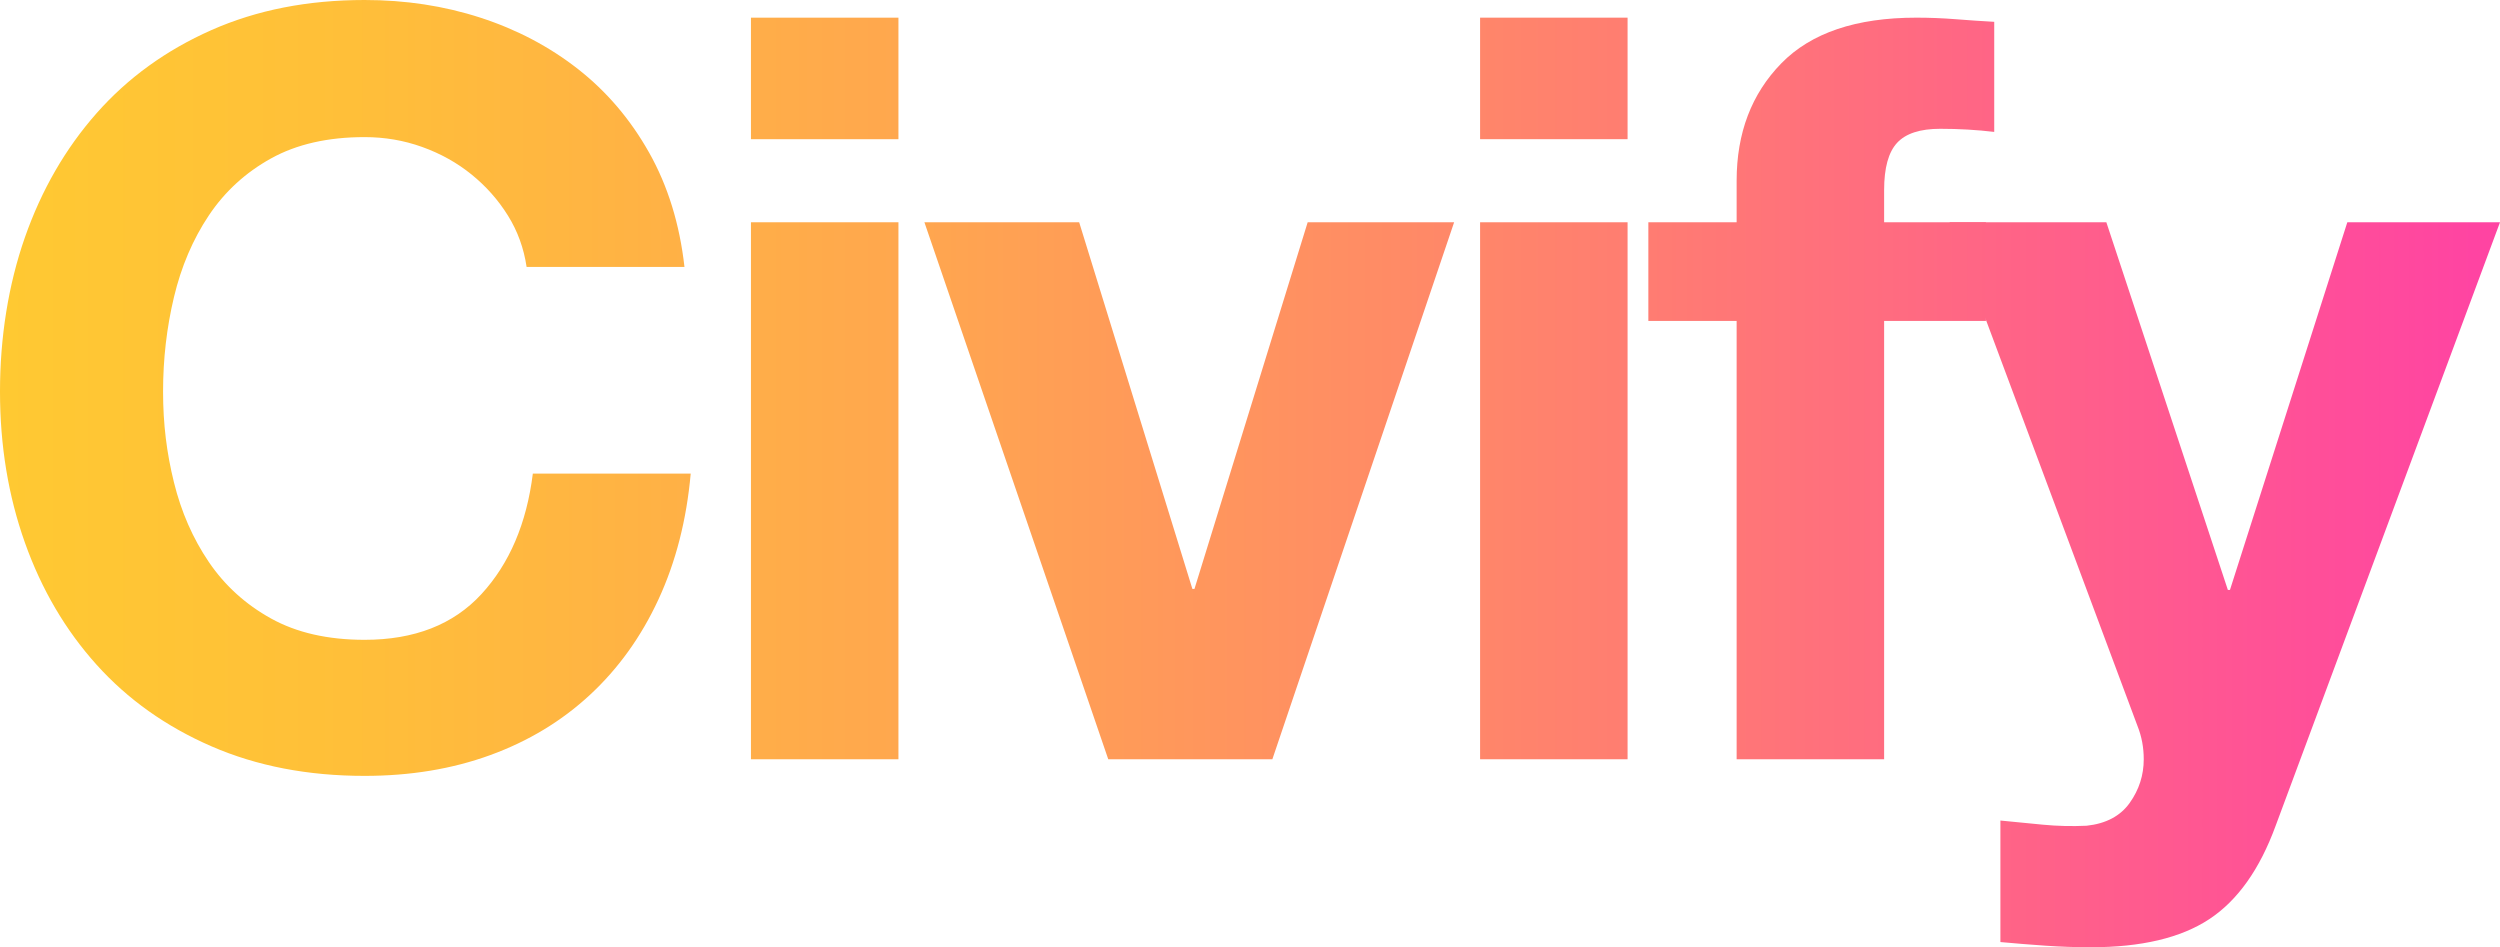
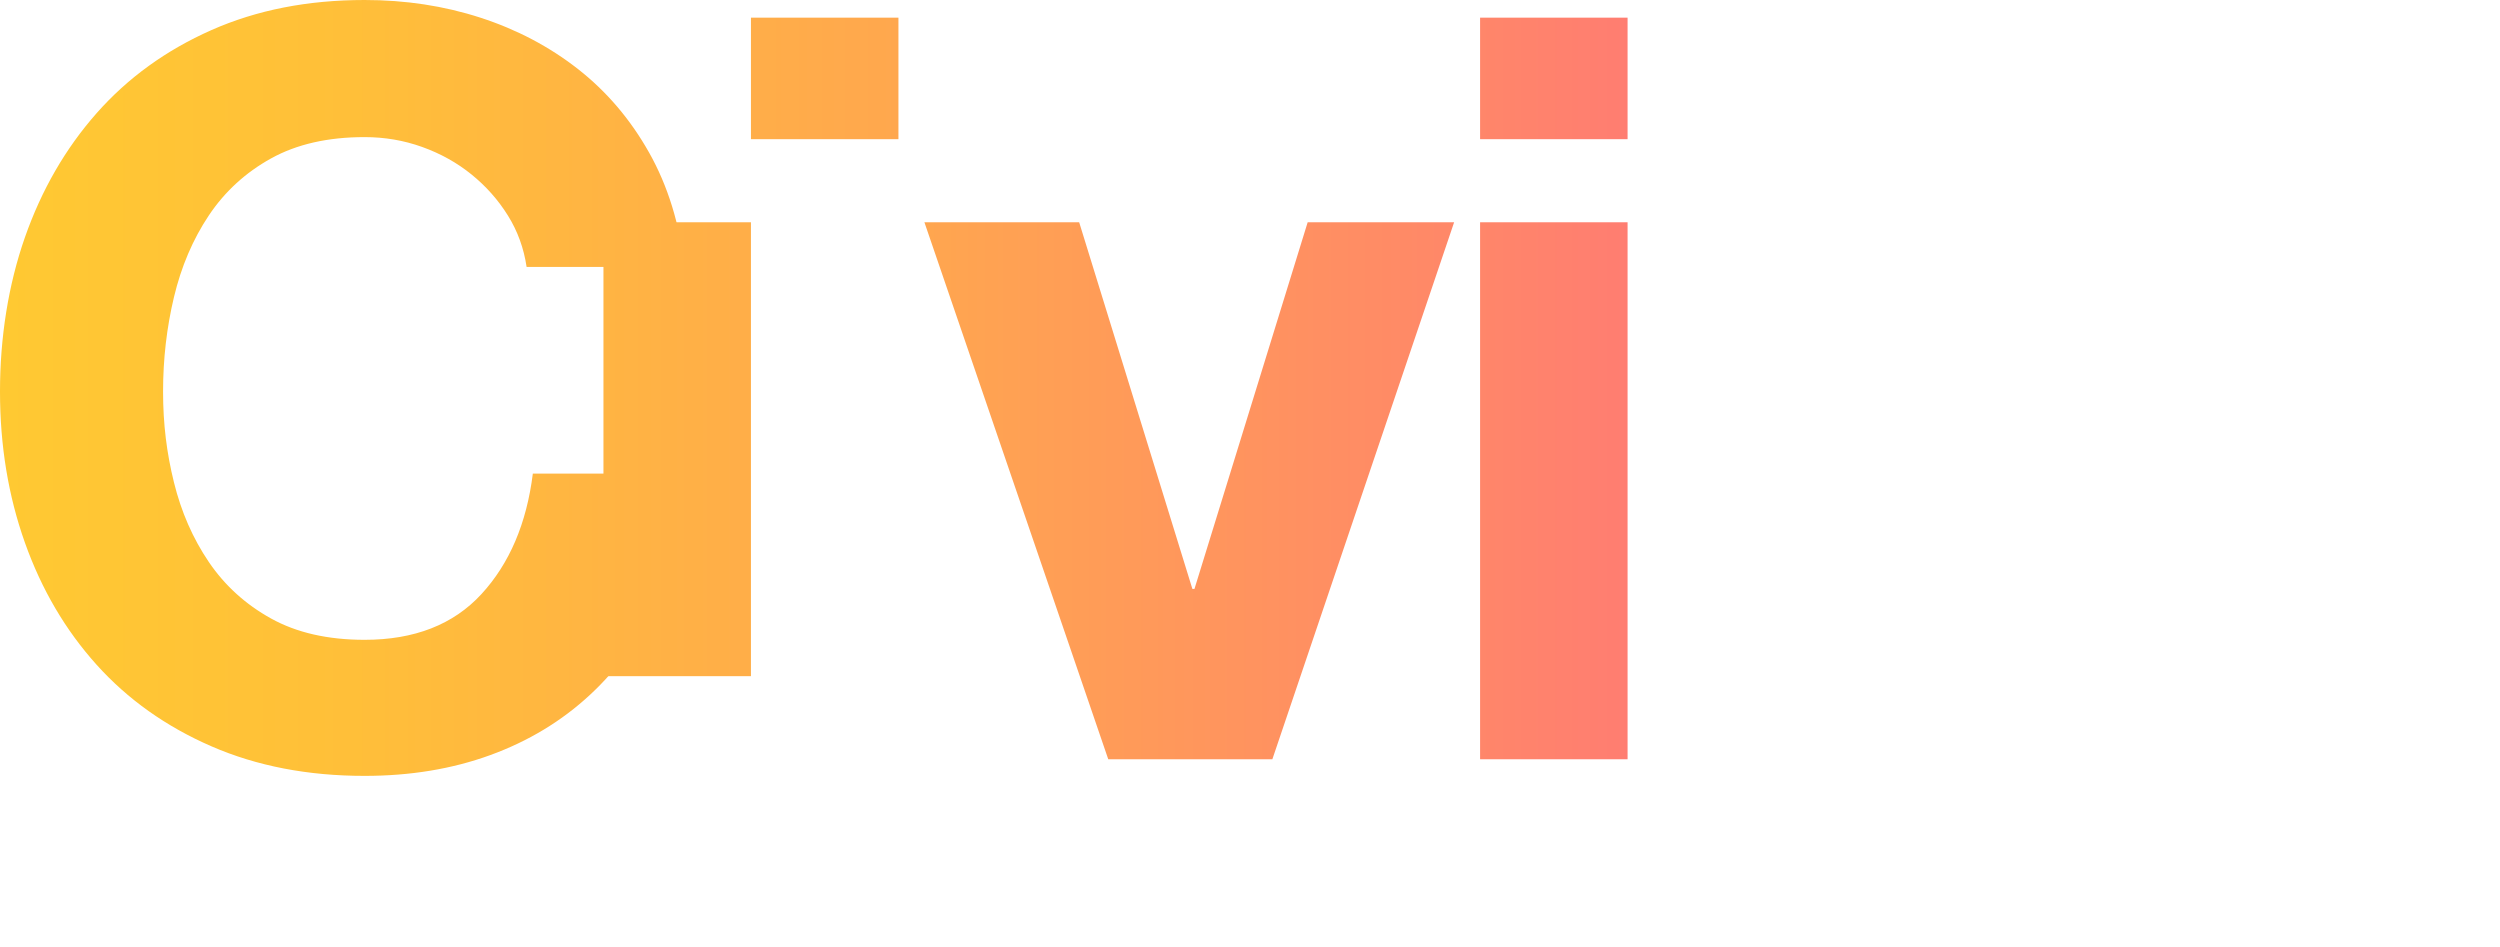
<svg xmlns="http://www.w3.org/2000/svg" id="Layer_2" data-name="Layer 2" viewBox="0 0 481.39 182.4">
  <defs>
    <style>      .cls-1 {        fill: url(#linear-gradient);      }    </style>
    <linearGradient id="linear-gradient" x1="33" y1="121.2" x2="514.39" y2="121.2" gradientTransform="translate(-33 -30)" gradientUnits="userSpaceOnUse">
      <stop offset="0" stop-color="#ffc932" />
      <stop offset=".14" stop-color="#ffbf39" />
      <stop offset=".37" stop-color="#ffa64f" />
      <stop offset=".66" stop-color="#ff7c72" />
      <stop offset=".99" stop-color="#ff44a2" />
    </linearGradient>
  </defs>
  <g id="Layer_1-2" data-name="Layer 1">
    <g>
      <path class="cls-1" d="M97.8,41.5c-1.87-3-4.2-5.63-7-7.9-2.8-2.27-5.97-4.03-9.5-5.3-3.53-1.27-7.23-1.9-11.1-1.9-7.07,0-13.07,1.37-18,4.1-4.93,2.73-8.93,6.4-12,11-3.07,4.6-5.3,9.83-6.7,15.7-1.4,5.87-2.1,11.93-2.1,18.2s.7,11.83,2.1,17.5c1.4,5.67,3.63,10.77,6.7,15.3,3.07,4.53,7.07,8.17,12,10.9,4.93,2.73,10.93,4.1,18,4.1,9.6,0,17.1-2.93,22.5-8.8,5.4-5.87,8.7-13.6,9.9-23.2h30.4c-.8,8.93-2.87,17-6.2,24.2-3.33,7.2-7.73,13.33-13.2,18.4-5.47,5.07-11.87,8.93-19.2,11.6-7.33,2.67-15.4,4-24.2,4-10.93,0-20.77-1.9-29.5-5.7-8.73-3.8-16.1-9.03-22.1-15.7-6-6.67-10.6-14.5-13.8-23.5-3.2-9-4.8-18.7-4.8-29.1s1.6-20.57,4.8-29.7c3.2-9.13,7.8-17.1,13.8-23.9,6-6.8,13.37-12.13,22.1-16C49.43,1.93,59.27,0,70.2,0c7.87,0,15.3,1.13,22.3,3.4,7,2.27,13.27,5.57,18.8,9.9,5.53,4.33,10.1,9.7,13.7,16.1,3.6,6.4,5.87,13.73,6.8,22h-30.4c-.53-3.6-1.73-6.9-3.6-9.9Z" />
-       <path class="cls-1" d="M144.6,26.8V3.4h28.4v23.4h-28.4ZM173,42.8v103.4h-28.4V42.8h28.4Z" />
+       <path class="cls-1" d="M144.6,26.8V3.4h28.4v23.4h-28.4Zv103.4h-28.4V42.8h28.4Z" />
      <path class="cls-1" d="M213.4,146.2l-35.4-103.4h29.8l21.8,70.6h.4l21.8-70.6h28.2l-35,103.4h-31.6Z" />
      <path class="cls-1" d="M285,26.8V3.4h28.4v23.4h-28.4ZM313.4,42.8v103.4h-28.4V42.8h28.4Z" />
-       <path class="cls-1" d="M317.4,61.8v-19h17v-8c0-9.2,2.87-16.73,8.6-22.6,5.73-5.87,14.4-8.8,26-8.8,2.53,0,5.07.1,7.6.3,2.53.2,5,.37,7.4.5v21.2c-3.33-.4-6.8-.6-10.4-.6-3.87,0-6.63.9-8.3,2.7-1.67,1.8-2.5,4.83-2.5,9.1v6.2h19.6v19h-19.6v84.4h-28.4V61.8h-17Z" />
-       <path class="cls-1" d="M425.39,177c-5.47,3.6-13.07,5.4-22.8,5.4-2.93,0-5.83-.1-8.7-.3-2.87-.2-5.77-.43-8.7-.7v-23.4c2.67.27,5.4.53,8.2.8,2.8.27,5.6.33,8.4.2,3.73-.4,6.5-1.87,8.3-4.4,1.8-2.53,2.7-5.33,2.7-8.4,0-2.27-.4-4.4-1.2-6.4l-36.2-97h30.2l23.4,70.8h.4l22.6-70.8h29.4l-43.2,116.2c-3.07,8.4-7.33,14.4-12.8,18Z" />
    </g>
  </g>
</svg>